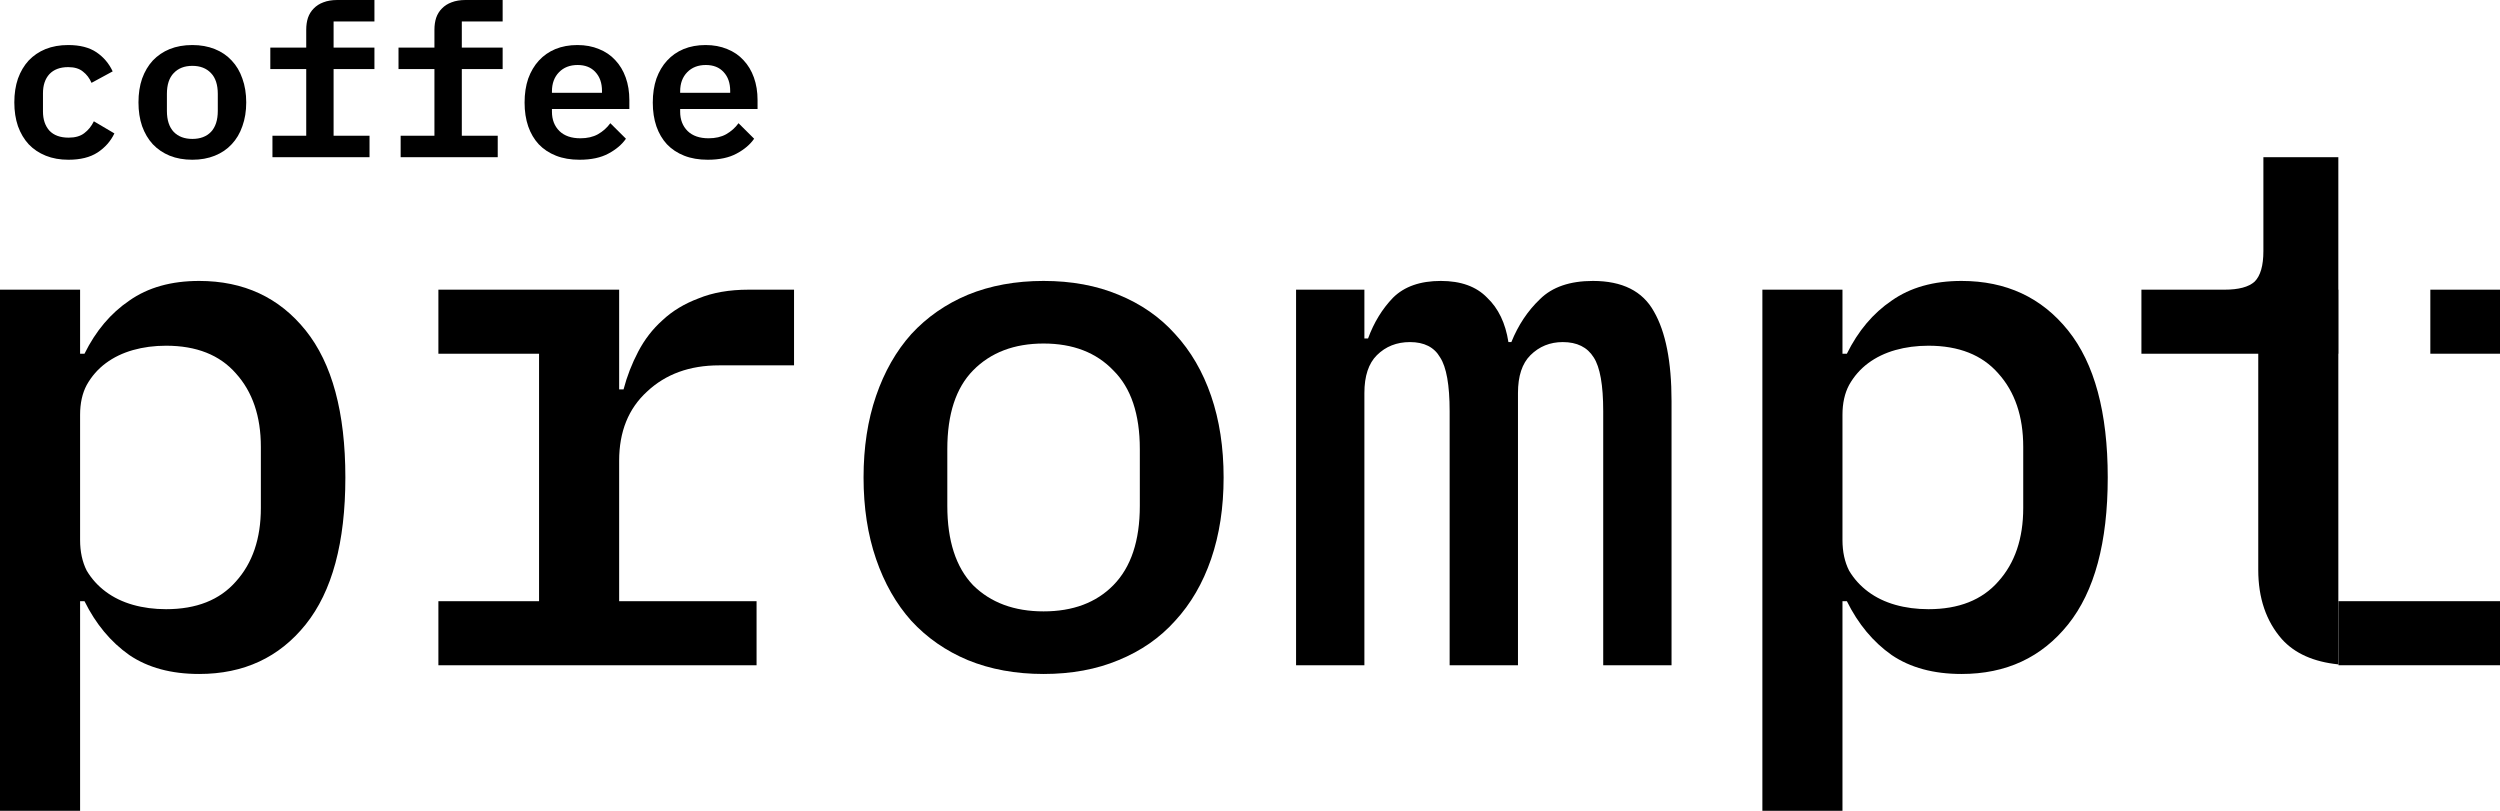
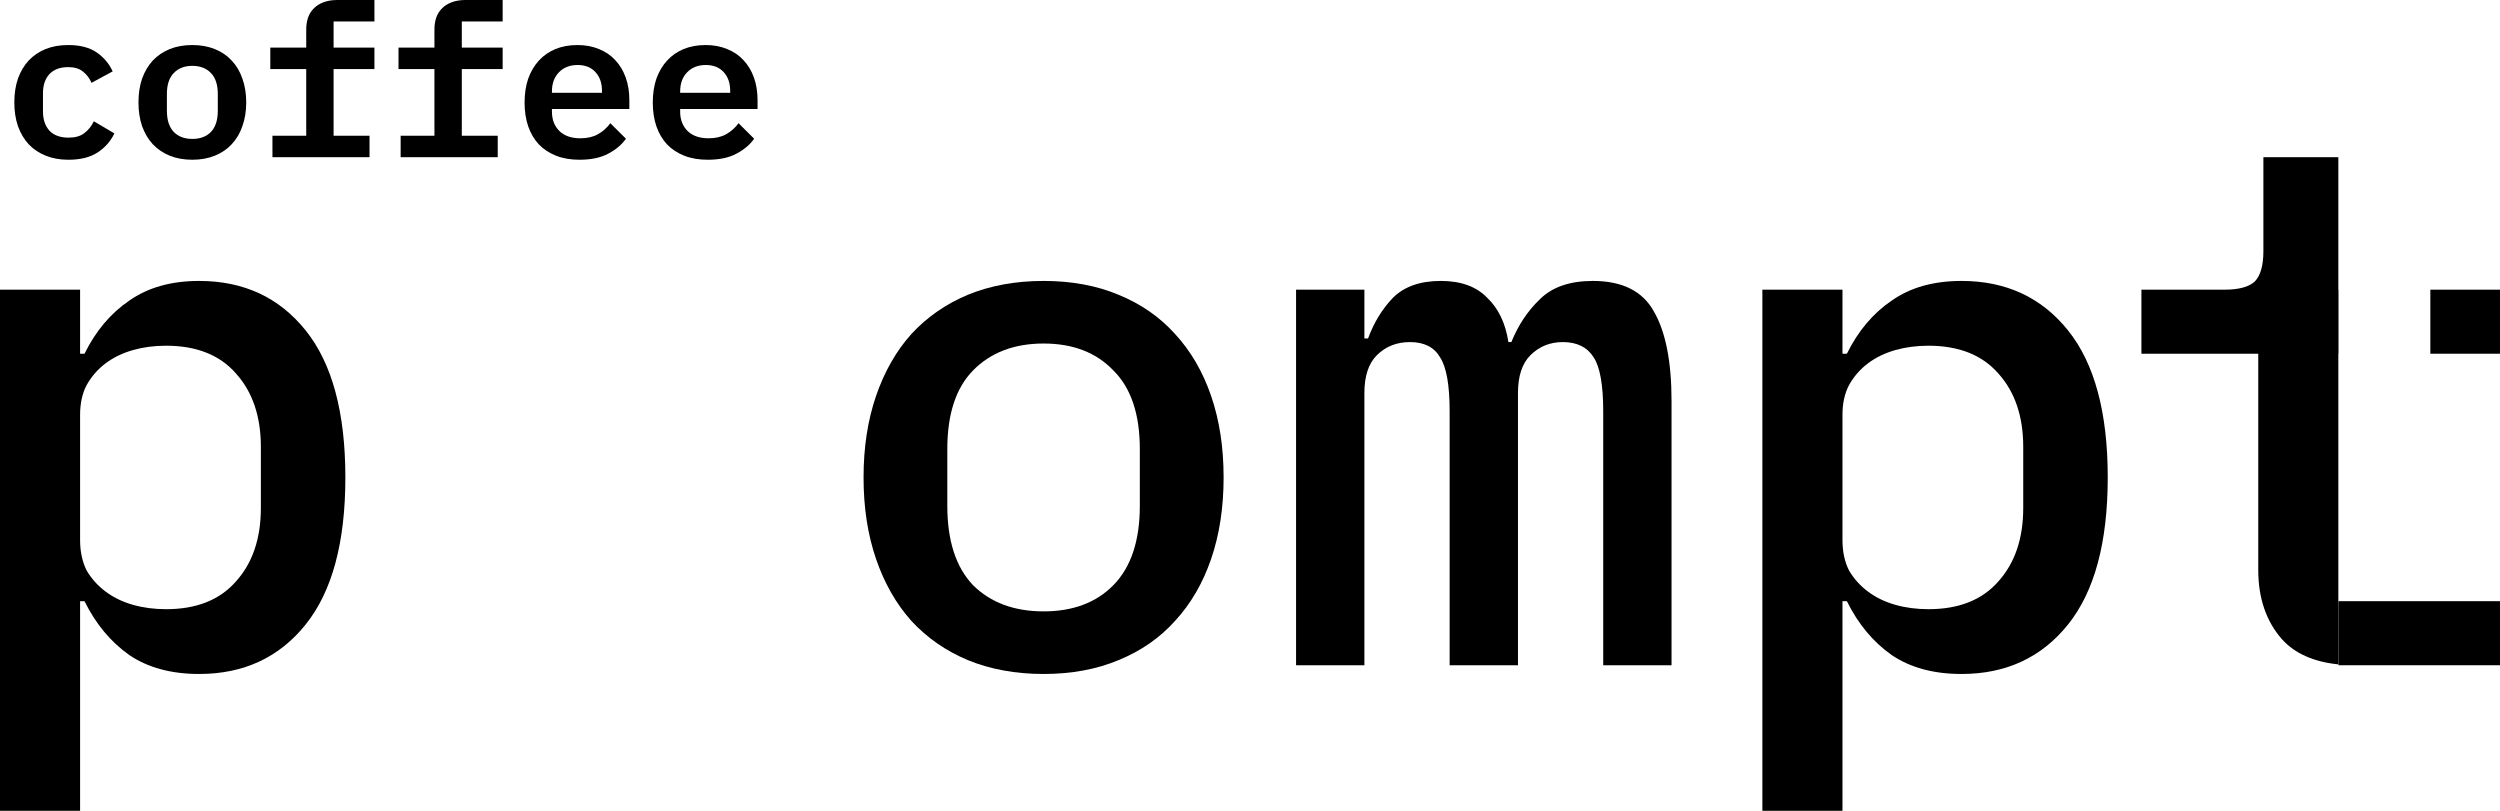
<svg xmlns="http://www.w3.org/2000/svg" fill="none" viewBox="0 0 185 60" height="60" width="185">
  <path fill="#000000" d="M14.736 20.789C18.035 20.789 20.662 22.01 22.62 24.452C24.577 26.893 25.557 30.52 25.557 35.332C25.557 40.143 24.577 43.77 22.62 46.211C20.662 48.653 18.035 49.874 14.736 49.874C12.67 49.874 10.948 49.407 9.57 48.474C8.193 47.504 7.087 46.176 6.253 44.488H5.927V60H0V21.436H5.927V26.175H6.253C7.087 24.487 8.193 23.177 9.57 22.244C10.948 21.274 12.67 20.789 14.736 20.789ZM12.289 25.583C11.419 25.583 10.603 25.69 9.841 25.905C9.081 26.121 8.41 26.444 7.83 26.875C7.25 27.306 6.778 27.845 6.416 28.491C6.09 29.102 5.927 29.838 5.927 30.7V39.963C5.927 40.825 6.09 41.58 6.416 42.226C6.778 42.836 7.25 43.357 7.83 43.788C8.41 44.219 9.081 44.542 9.841 44.758C10.603 44.973 11.419 45.08 12.289 45.08C14.536 45.08 16.258 44.398 17.454 43.034C18.687 41.669 19.304 39.856 19.304 37.593V33.069C19.304 30.807 18.687 28.994 17.454 27.629C16.258 26.265 14.536 25.583 12.289 25.583Z" clip-rule="evenodd" fill-rule="evenodd" />
  <path fill="#000000" d="M145.152 20.789C148.45 20.789 151.078 22.01 153.036 24.452C154.993 26.893 155.973 30.52 155.973 35.332C155.972 40.143 154.993 43.77 153.036 46.211C151.078 48.653 148.45 49.874 145.152 49.874C143.086 49.874 141.364 49.407 139.986 48.474C138.609 47.504 137.503 46.176 136.669 44.488H136.343V60H130.416V21.436H136.343V26.175H136.669C137.503 24.487 138.609 23.177 139.986 22.244C141.364 21.274 143.085 20.789 145.152 20.789ZM142.704 25.583C141.834 25.583 141.018 25.69 140.257 25.905C139.496 26.121 138.826 26.444 138.246 26.875C137.666 27.306 137.194 27.845 136.832 28.491C136.506 29.102 136.343 29.838 136.343 30.7V39.963C136.343 40.825 136.505 41.58 136.832 42.226C137.194 42.836 137.666 43.357 138.246 43.788C138.826 44.219 139.496 44.542 140.257 44.758C141.018 44.973 141.834 45.08 142.704 45.08C144.952 45.08 146.674 44.398 147.87 43.034C149.102 41.669 149.719 39.856 149.719 37.593V33.069C149.719 30.807 149.102 28.994 147.87 27.629C146.674 26.265 144.952 25.583 142.704 25.583Z" clip-rule="evenodd" fill-rule="evenodd" />
  <path fill="#000000" d="M77.224 20.789C79.291 20.789 81.14 21.13 82.772 21.812C84.439 22.495 85.834 23.464 86.958 24.721C88.118 25.978 89.006 27.504 89.623 29.299C90.239 31.094 90.547 33.106 90.547 35.332C90.547 37.558 90.239 39.569 89.623 41.364C89.006 43.159 88.118 44.685 86.958 45.942C85.834 47.199 84.439 48.168 82.772 48.85C81.14 49.533 79.291 49.874 77.224 49.874C75.158 49.874 73.291 49.533 71.624 48.85C69.993 48.168 68.597 47.199 67.438 45.942C66.314 44.685 65.444 43.159 64.828 41.364C64.211 39.569 63.903 37.558 63.903 35.332C63.903 33.106 64.211 31.095 64.828 29.299C65.444 27.504 66.314 25.978 67.438 24.721C68.597 23.464 69.993 22.495 71.624 21.812C73.291 21.13 75.158 20.789 77.224 20.789ZM77.224 25.421C75.05 25.421 73.31 26.085 72.005 27.413C70.737 28.706 70.101 30.646 70.101 33.231V37.432C70.101 40.017 70.737 41.974 72.005 43.303C73.31 44.595 75.05 45.242 77.224 45.242C79.399 45.242 81.121 44.595 82.39 43.303C83.695 41.974 84.347 40.017 84.347 37.432V33.231C84.347 30.646 83.695 28.706 82.39 27.413C81.121 26.085 79.399 25.421 77.224 25.421Z" clip-rule="evenodd" fill-rule="evenodd" />
-   <path fill="#000000" d="M45.817 28.814H46.143C46.397 27.845 46.76 26.911 47.231 26.014C47.702 25.116 48.3 24.343 49.025 23.697C49.75 23.015 50.639 22.477 51.69 22.082C52.741 21.651 53.973 21.436 55.387 21.436H58.759V27.037H53.213C51.038 27.037 49.261 27.683 47.883 28.976C46.506 30.232 45.818 31.938 45.817 34.092V44.488H55.986V49.228H32.441V44.488H39.89V26.175H32.441V21.436H45.817V28.814Z" />
  <path fill="#000000" d="M117.876 20.789C120.051 20.789 121.555 21.543 122.389 23.051C123.259 24.559 123.694 26.767 123.694 29.676V49.228H118.638V30.43C118.638 28.491 118.402 27.162 117.931 26.444C117.46 25.69 116.698 25.314 115.646 25.314C114.704 25.314 113.906 25.637 113.254 26.283C112.638 26.894 112.33 27.827 112.33 29.083V49.228H107.273V30.43C107.273 28.491 107.037 27.162 106.566 26.444C106.131 25.69 105.388 25.314 104.337 25.314C103.358 25.314 102.542 25.637 101.89 26.283C101.274 26.894 100.965 27.827 100.965 29.083V49.228H95.909V21.436H100.965V25.044H101.237C101.672 23.86 102.289 22.853 103.087 22.027C103.92 21.202 105.098 20.789 106.62 20.789C108.106 20.789 109.248 21.202 110.046 22.027C110.88 22.817 111.406 23.913 111.623 25.314H111.841C112.348 24.057 113.055 22.997 113.961 22.135C114.867 21.237 116.173 20.789 117.876 20.789Z" />
  <path fill="#000000" d="M185 44.488V49.228H173.049V44.488H185Z" />
  <path fill="#000000" d="M173.037 21.436H173.049V26.175H173.037V44.488H173.049V49.166C171.206 48.978 169.807 48.354 168.851 47.288C167.691 45.96 167.111 44.254 167.111 42.172V26.175H158.465V21.436H164.609C165.66 21.436 166.403 21.238 166.839 20.843C167.274 20.412 167.491 19.658 167.491 18.581V11.632H173.037V21.436Z" />
  <path fill="#000000" d="M185 21.436V26.175H179.845V21.436H185Z" />
  <path fill="#000000" d="M5.063 11.821C4.441 11.821 3.882 11.722 3.386 11.522C2.89 11.323 2.468 11.04 2.12 10.674C1.783 10.307 1.519 9.861 1.329 9.337C1.15 8.813 1.06 8.227 1.06 7.577C1.06 6.927 1.15 6.34 1.329 5.816C1.519 5.292 1.783 4.847 2.12 4.48C2.468 4.113 2.885 3.83 3.37 3.631C3.866 3.432 4.425 3.333 5.047 3.333C5.912 3.333 6.608 3.511 7.136 3.867C7.663 4.223 8.064 4.695 8.338 5.282L6.772 6.131C6.624 5.785 6.413 5.507 6.139 5.297C5.875 5.077 5.511 4.967 5.047 4.967C4.446 4.967 3.982 5.14 3.655 5.486C3.339 5.832 3.18 6.304 3.18 6.901V8.253C3.18 8.84 3.339 9.311 3.655 9.667C3.982 10.013 4.457 10.186 5.079 10.186C5.564 10.186 5.949 10.076 6.234 9.856C6.529 9.636 6.767 9.343 6.946 8.976L8.465 9.872C8.191 10.448 7.774 10.92 7.215 11.287C6.666 11.643 5.949 11.821 5.063 11.821Z" />
  <path fill="#000000" d="M14.234 11.821C13.612 11.821 13.053 11.722 12.557 11.522C12.072 11.323 11.655 11.04 11.307 10.674C10.969 10.307 10.706 9.861 10.516 9.337C10.336 8.813 10.247 8.227 10.247 7.577C10.247 6.927 10.336 6.34 10.516 5.816C10.706 5.292 10.969 4.847 11.307 4.48C11.655 4.113 12.072 3.83 12.557 3.631C13.053 3.432 13.612 3.333 14.234 3.333C14.846 3.333 15.399 3.432 15.895 3.631C16.391 3.83 16.808 4.113 17.145 4.48C17.493 4.847 17.757 5.292 17.936 5.816C18.126 6.34 18.221 6.927 18.221 7.577C18.221 8.227 18.126 8.813 17.936 9.337C17.757 9.861 17.493 10.307 17.145 10.674C16.808 11.04 16.391 11.323 15.895 11.522C15.399 11.722 14.846 11.821 14.234 11.821ZM14.234 10.28C14.814 10.28 15.273 10.108 15.611 9.762C15.948 9.405 16.117 8.887 16.117 8.206V6.948C16.117 6.267 15.948 5.753 15.611 5.407C15.273 5.051 14.814 4.873 14.234 4.873C13.654 4.873 13.195 5.051 12.857 5.407C12.52 5.753 12.351 6.267 12.351 6.948V8.206C12.351 8.887 12.52 9.405 12.857 9.762C13.195 10.108 13.654 10.28 14.234 10.28Z" />
  <path fill="#000000" d="M20.161 10.045H22.661V5.109H20.003V3.521H22.661V2.201C22.661 1.876 22.703 1.582 22.788 1.32C22.883 1.048 23.025 0.817 23.215 0.629C23.405 0.43 23.642 0.278 23.927 0.173C24.222 0.058 24.565 0 24.955 0H27.708V1.588H24.686V3.521H27.708V5.109H24.686V10.045H27.345V11.632H20.161V10.045Z" />
  <path fill="#000000" d="M29.648 10.045H32.148V5.109H29.49V3.521H32.148V2.201C32.148 1.876 32.191 1.582 32.275 1.32C32.37 1.048 32.512 0.817 32.702 0.629C32.892 0.43 33.129 0.278 33.414 0.173C33.709 0.058 34.052 0 34.443 0H37.196V1.588H34.174V3.521H37.196V5.109H34.174V10.045H36.832V11.632H29.648V10.045Z" />
  <path fill="#000000" d="M42.886 11.821C42.231 11.821 41.651 11.722 41.145 11.522C40.639 11.323 40.212 11.04 39.864 10.674C39.526 10.307 39.267 9.867 39.088 9.353C38.909 8.829 38.819 8.242 38.819 7.593C38.819 6.932 38.909 6.34 39.088 5.816C39.278 5.292 39.542 4.847 39.879 4.48C40.217 4.113 40.623 3.83 41.098 3.631C41.583 3.432 42.126 3.333 42.727 3.333C43.318 3.333 43.851 3.432 44.325 3.631C44.8 3.82 45.201 4.092 45.528 4.449C45.865 4.805 46.124 5.235 46.303 5.738C46.483 6.241 46.572 6.796 46.572 7.404V8.064H40.844V8.268C40.844 8.855 41.029 9.332 41.398 9.699C41.767 10.055 42.284 10.233 42.949 10.233C43.455 10.233 43.888 10.134 44.246 9.935C44.615 9.725 44.921 9.453 45.164 9.117L46.319 10.265C46.024 10.694 45.591 11.061 45.022 11.365C44.462 11.669 43.751 11.821 42.886 11.821ZM42.743 4.81C42.173 4.81 41.715 4.988 41.367 5.345C41.019 5.701 40.844 6.173 40.844 6.759V6.869H44.547V6.728C44.547 6.141 44.383 5.675 44.056 5.329C43.74 4.983 43.302 4.81 42.743 4.81Z" />
  <path fill="#000000" d="M52.373 11.821C51.719 11.821 51.139 11.722 50.632 11.522C50.126 11.323 49.699 11.04 49.351 10.674C49.013 10.307 48.755 9.867 48.575 9.353C48.396 8.829 48.306 8.242 48.306 7.593C48.306 6.932 48.396 6.34 48.575 5.816C48.765 5.292 49.029 4.847 49.367 4.48C49.704 4.113 50.11 3.83 50.585 3.631C51.07 3.432 51.613 3.333 52.215 3.333C52.805 3.333 53.338 3.432 53.813 3.631C54.287 3.82 54.688 4.092 55.015 4.449C55.353 4.805 55.611 5.235 55.79 5.738C55.97 6.241 56.059 6.796 56.059 7.404V8.064H50.332V8.268C50.332 8.855 50.516 9.332 50.886 9.699C51.255 10.055 51.772 10.233 52.436 10.233C52.942 10.233 53.375 10.134 53.733 9.935C54.103 9.725 54.409 9.453 54.651 9.117L55.806 10.265C55.511 10.694 55.078 11.061 54.509 11.365C53.95 11.669 53.238 11.821 52.373 11.821ZM52.23 4.81C51.661 4.81 51.202 4.988 50.854 5.345C50.506 5.701 50.332 6.173 50.332 6.759V6.869H54.034V6.728C54.034 6.141 53.871 5.675 53.544 5.329C53.227 4.983 52.789 4.81 52.23 4.81Z" />
</svg>